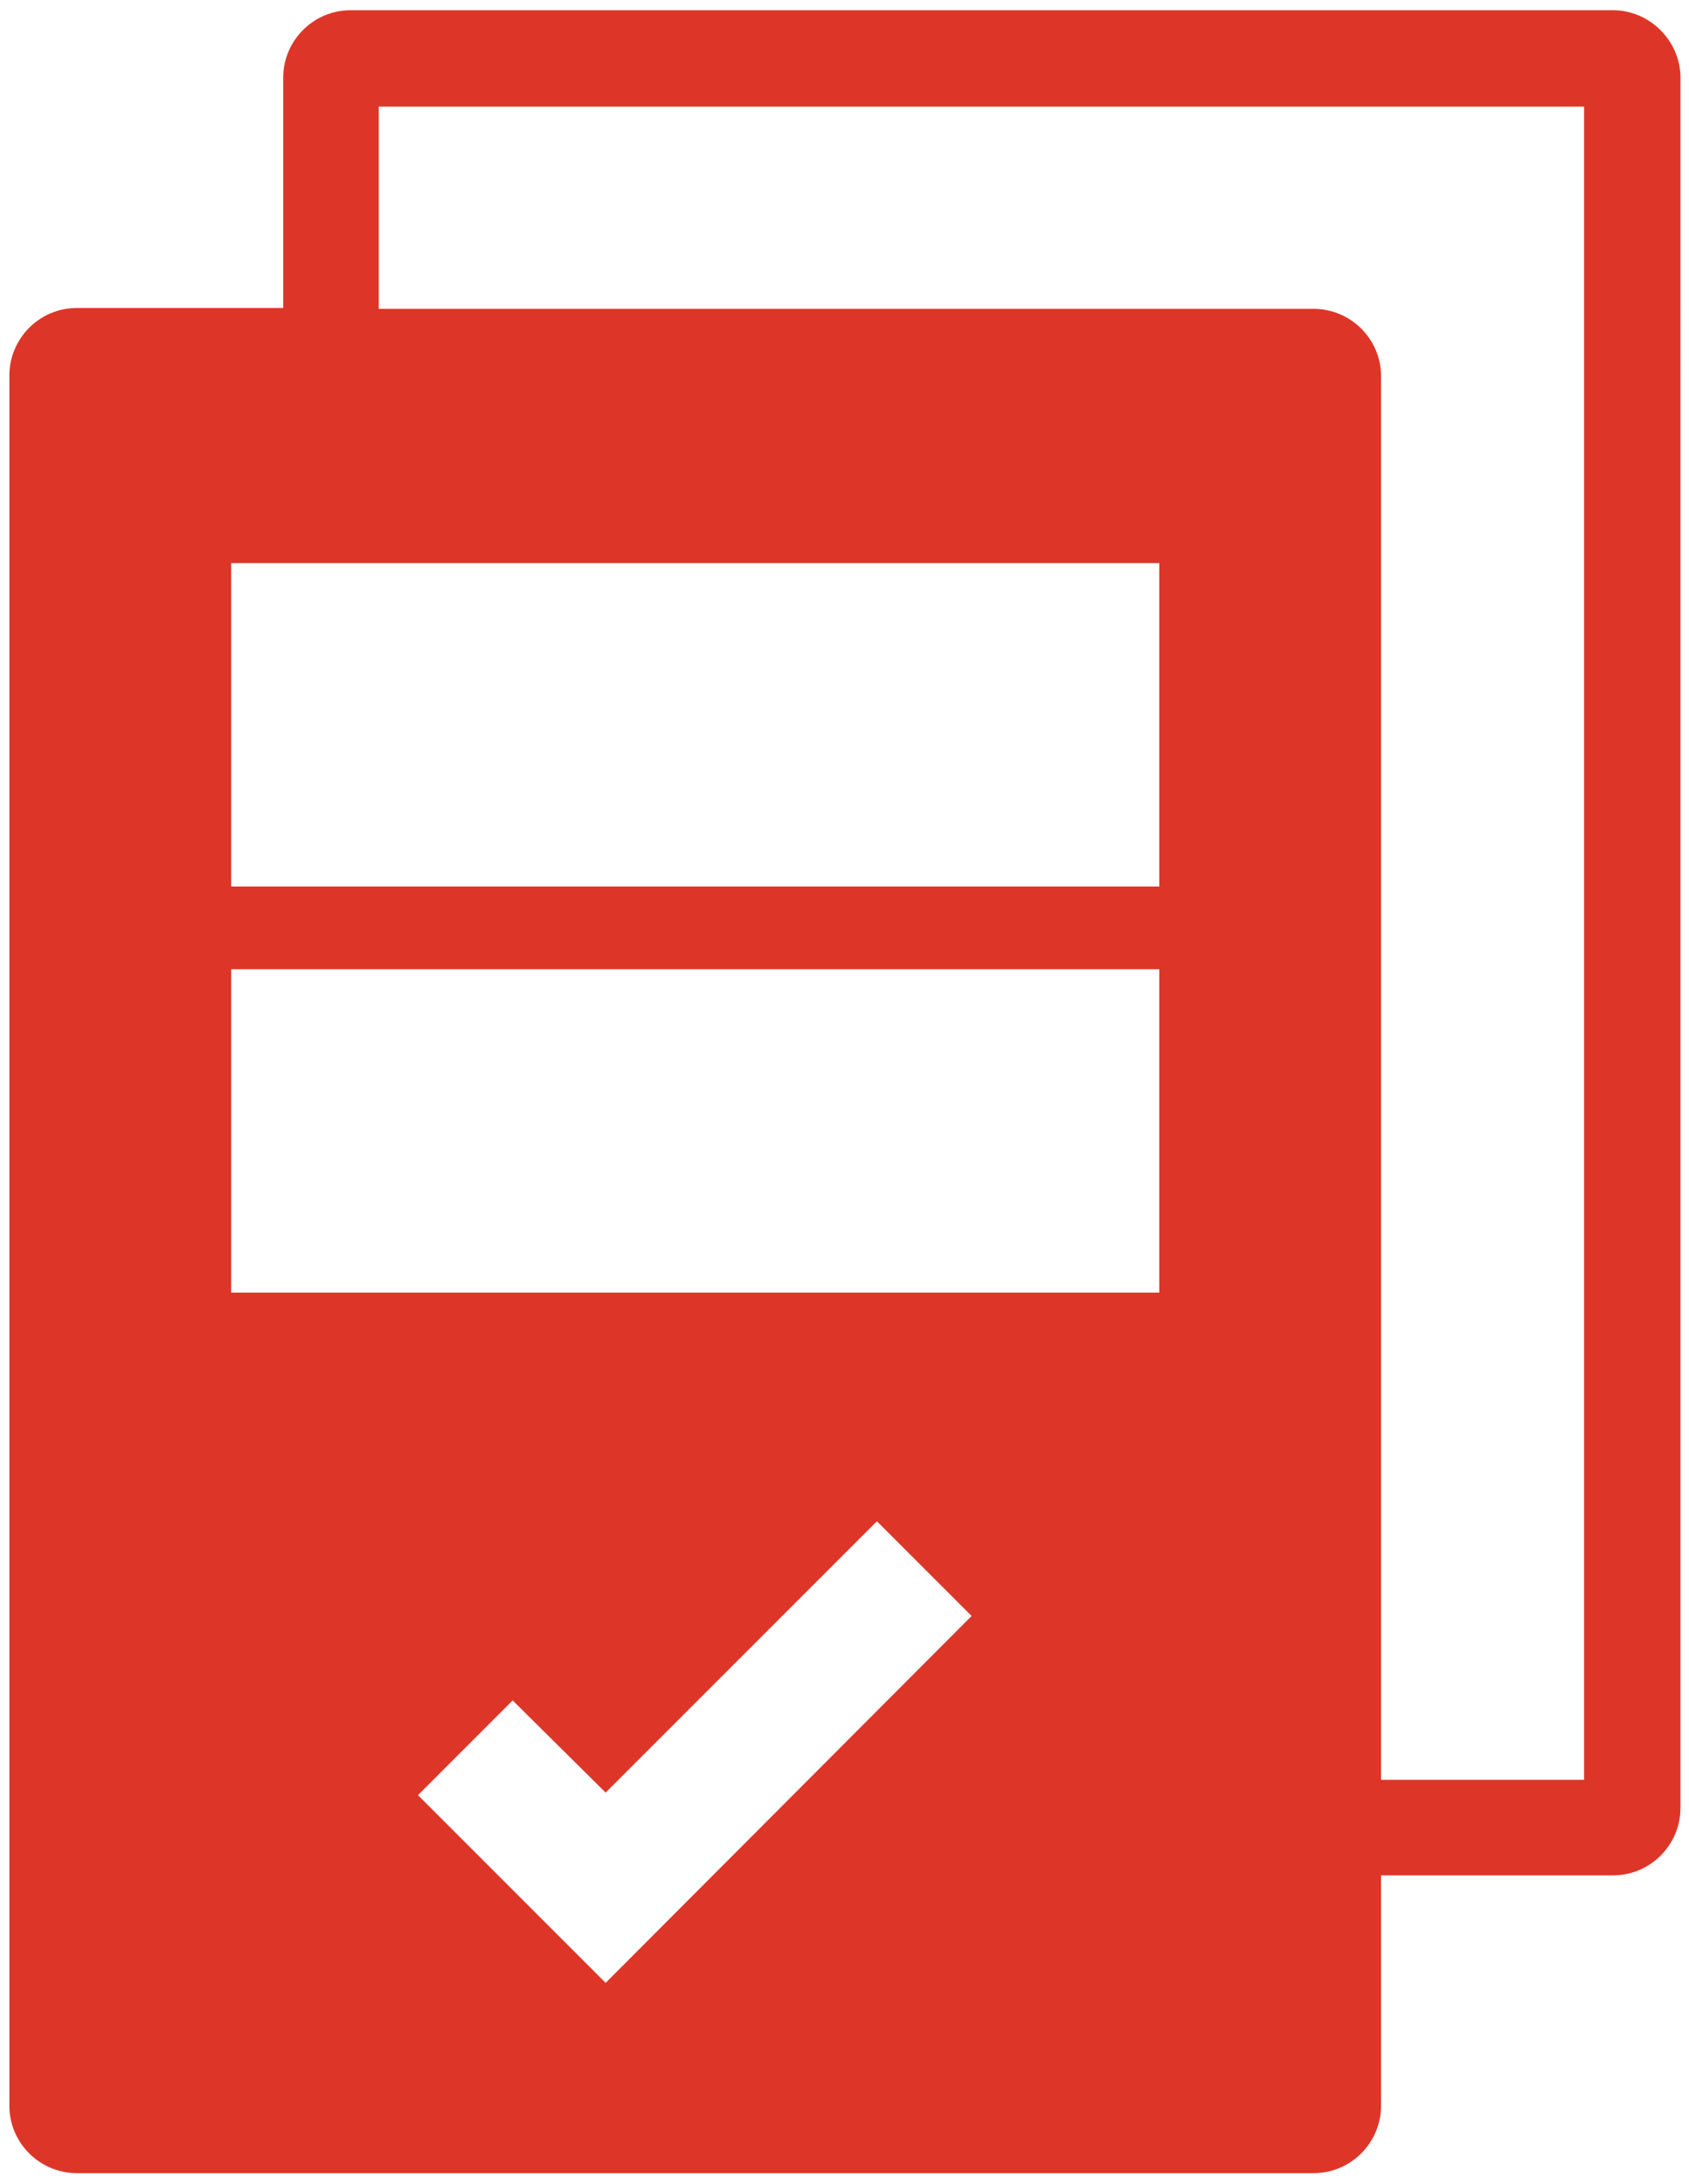
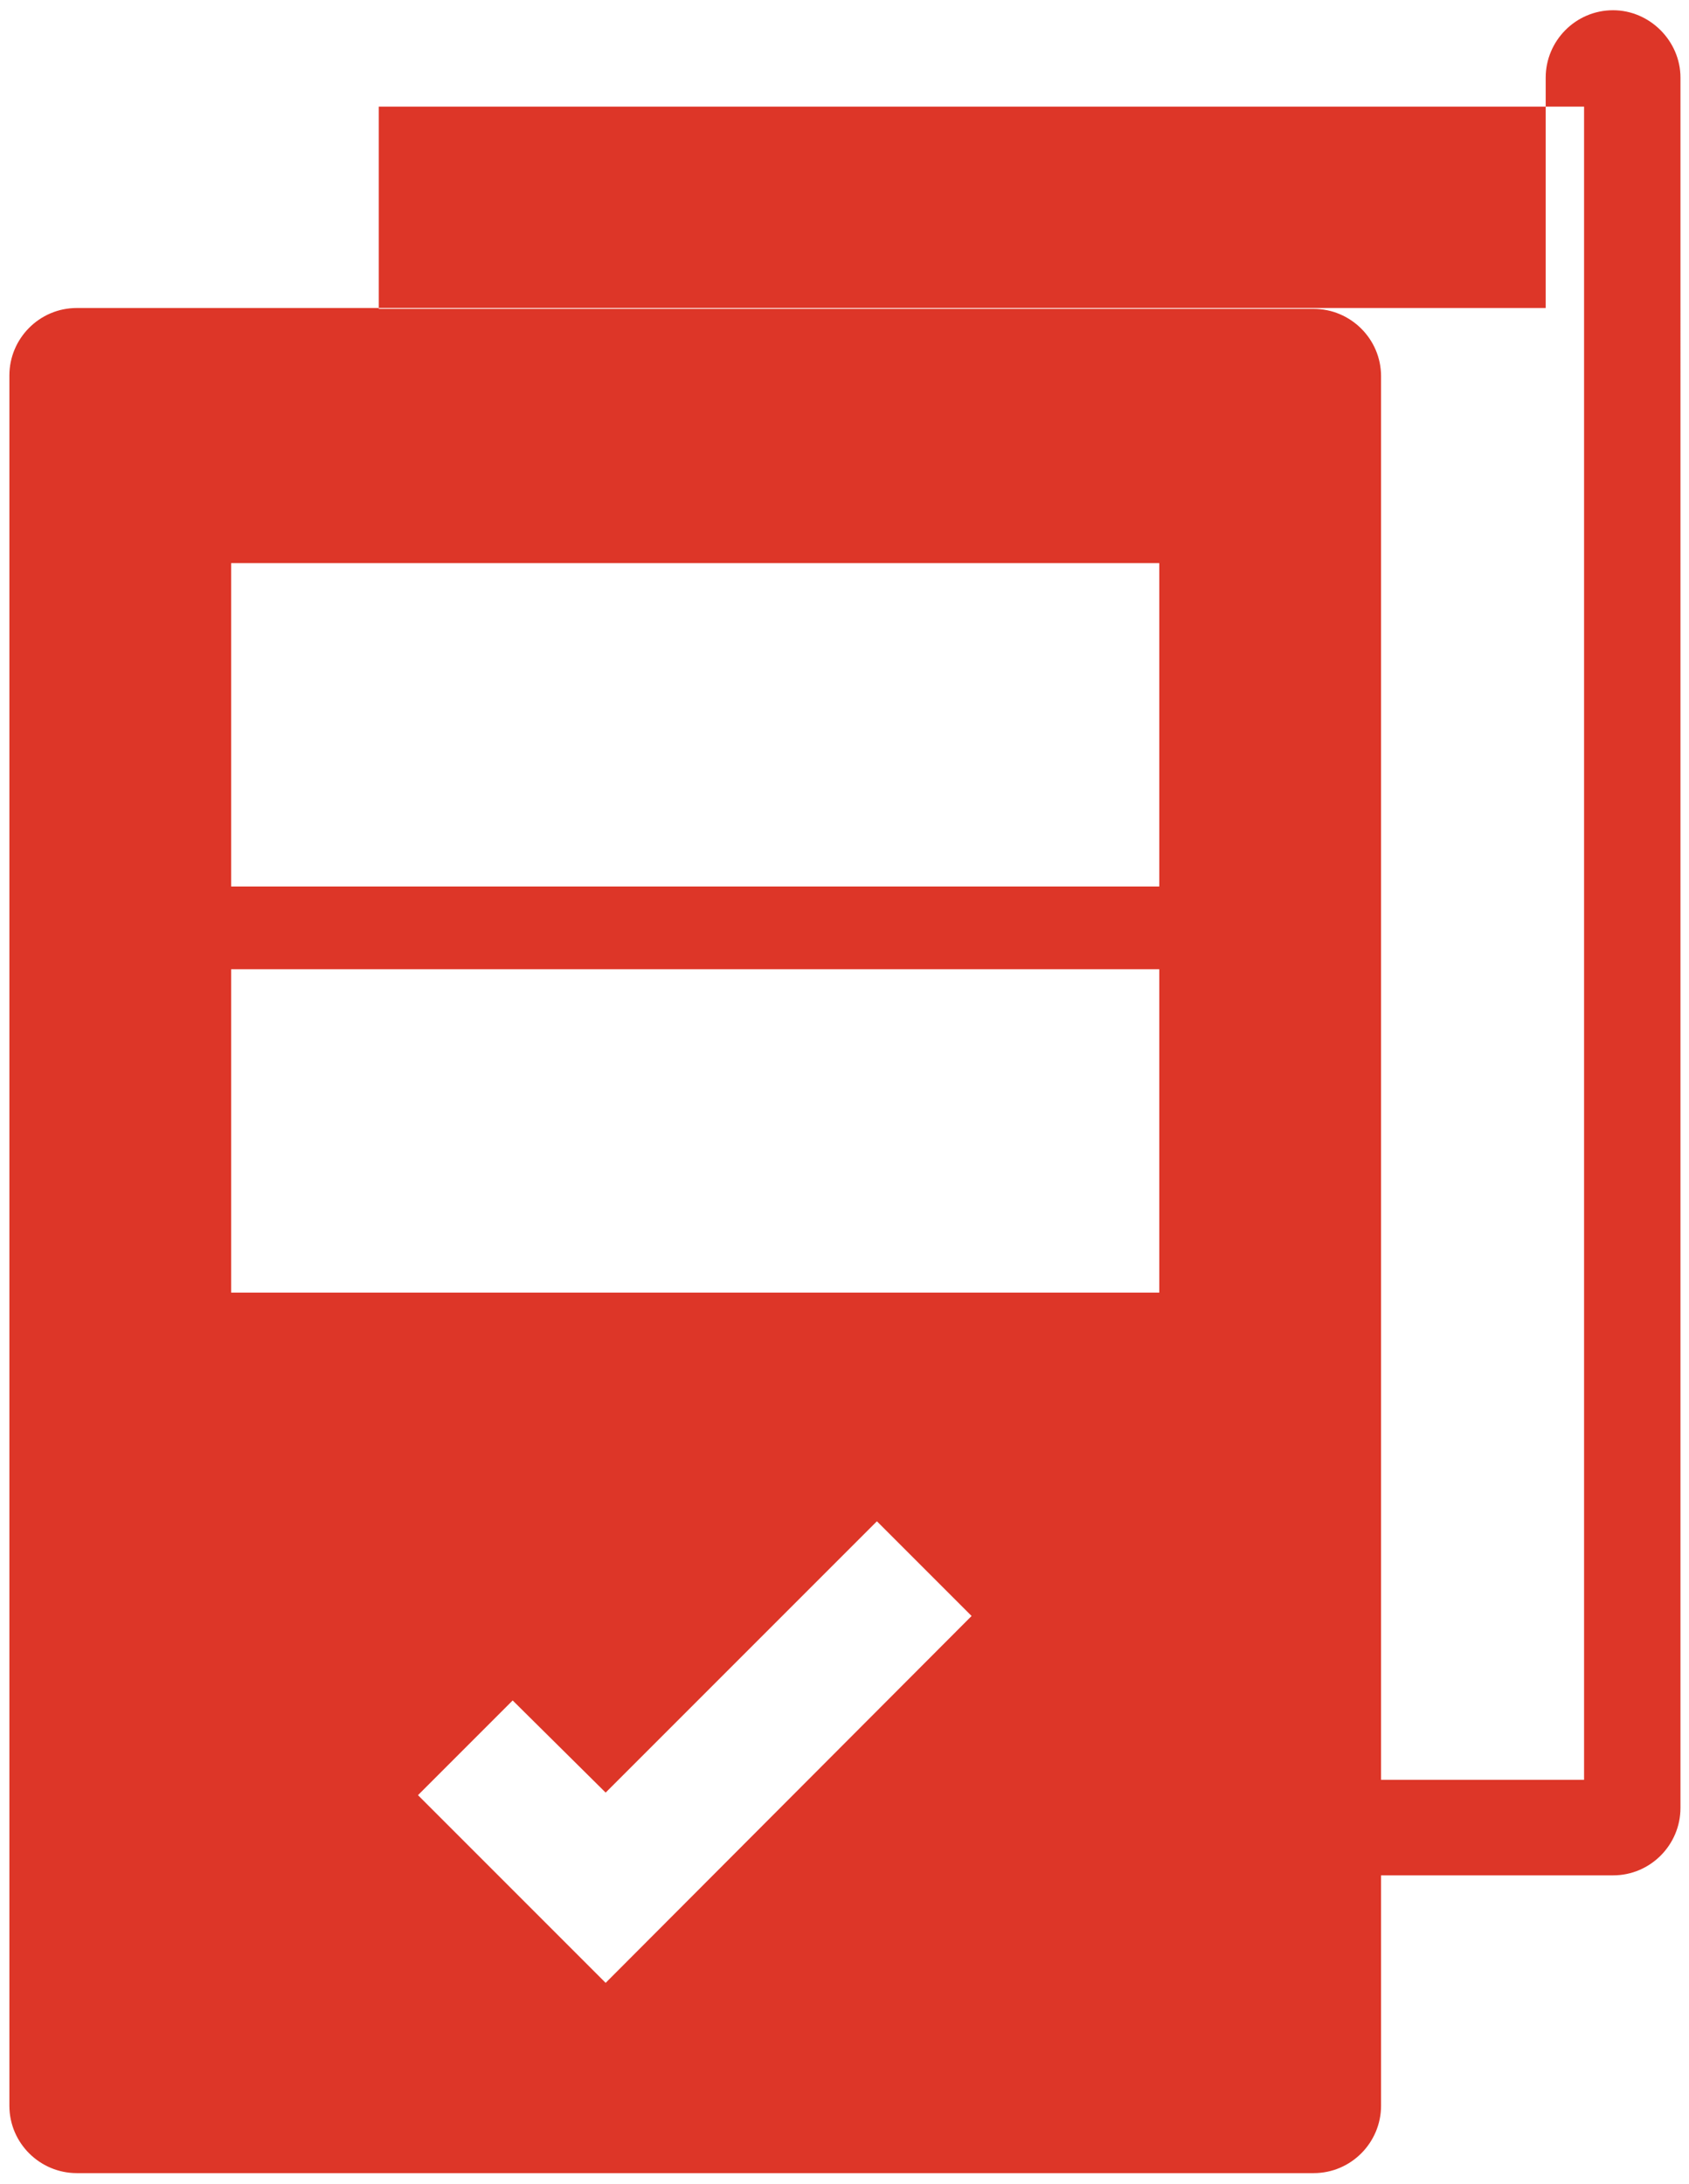
<svg xmlns="http://www.w3.org/2000/svg" version="1.1" id="Layer_1" x="0px" y="0px" viewBox="0 0 198 256" style="enable-background:new 0 0 198 256;" xml:space="preserve">
  <style type="text/css">
	.st0{fill:#dd3628;}
</style>
-   <path class="st0" d="M185.7,208.6h-23.8V44.1c0-4.4-3.6-7.9-7.9-7.9H44.4V12.5h141.3L185.7,208.6L185.7,208.6z M135.9,103.9H27.1V66  h108.8V103.9z M135.9,151.5H27.1v-37.9h108.8V151.5z M71,232.4l-22-22l11.1-11.1L71,210.1l31.8-31.8l11.1,11.1L71,232.4z M189.1,1.2  h-148c-4.4,0-7.9,3.6-7.9,7.9v27H9c-4.4,0-7.9,3.6-7.9,7.9v202.8c0,4.4,3.6,7.9,7.9,7.9h145c4.4,0,7.9-3.6,7.9-7.9v-27h27.2  c4.4,0,7.9-3.6,7.9-7.9V9.1C197,4.8,193.4,1.2,189.1,1.2" />
+   <path class="st0" d="M185.7,208.6h-23.8V44.1c0-4.4-3.6-7.9-7.9-7.9H44.4V12.5h141.3L185.7,208.6L185.7,208.6z M135.9,103.9H27.1V66  h108.8V103.9z M135.9,151.5H27.1v-37.9h108.8V151.5z M71,232.4l-22-22l11.1-11.1L71,210.1l31.8-31.8l11.1,11.1L71,232.4z M189.1,1.2  c-4.4,0-7.9,3.6-7.9,7.9v27H9c-4.4,0-7.9,3.6-7.9,7.9v202.8c0,4.4,3.6,7.9,7.9,7.9h145c4.4,0,7.9-3.6,7.9-7.9v-27h27.2  c4.4,0,7.9-3.6,7.9-7.9V9.1C197,4.8,193.4,1.2,189.1,1.2" />
</svg>